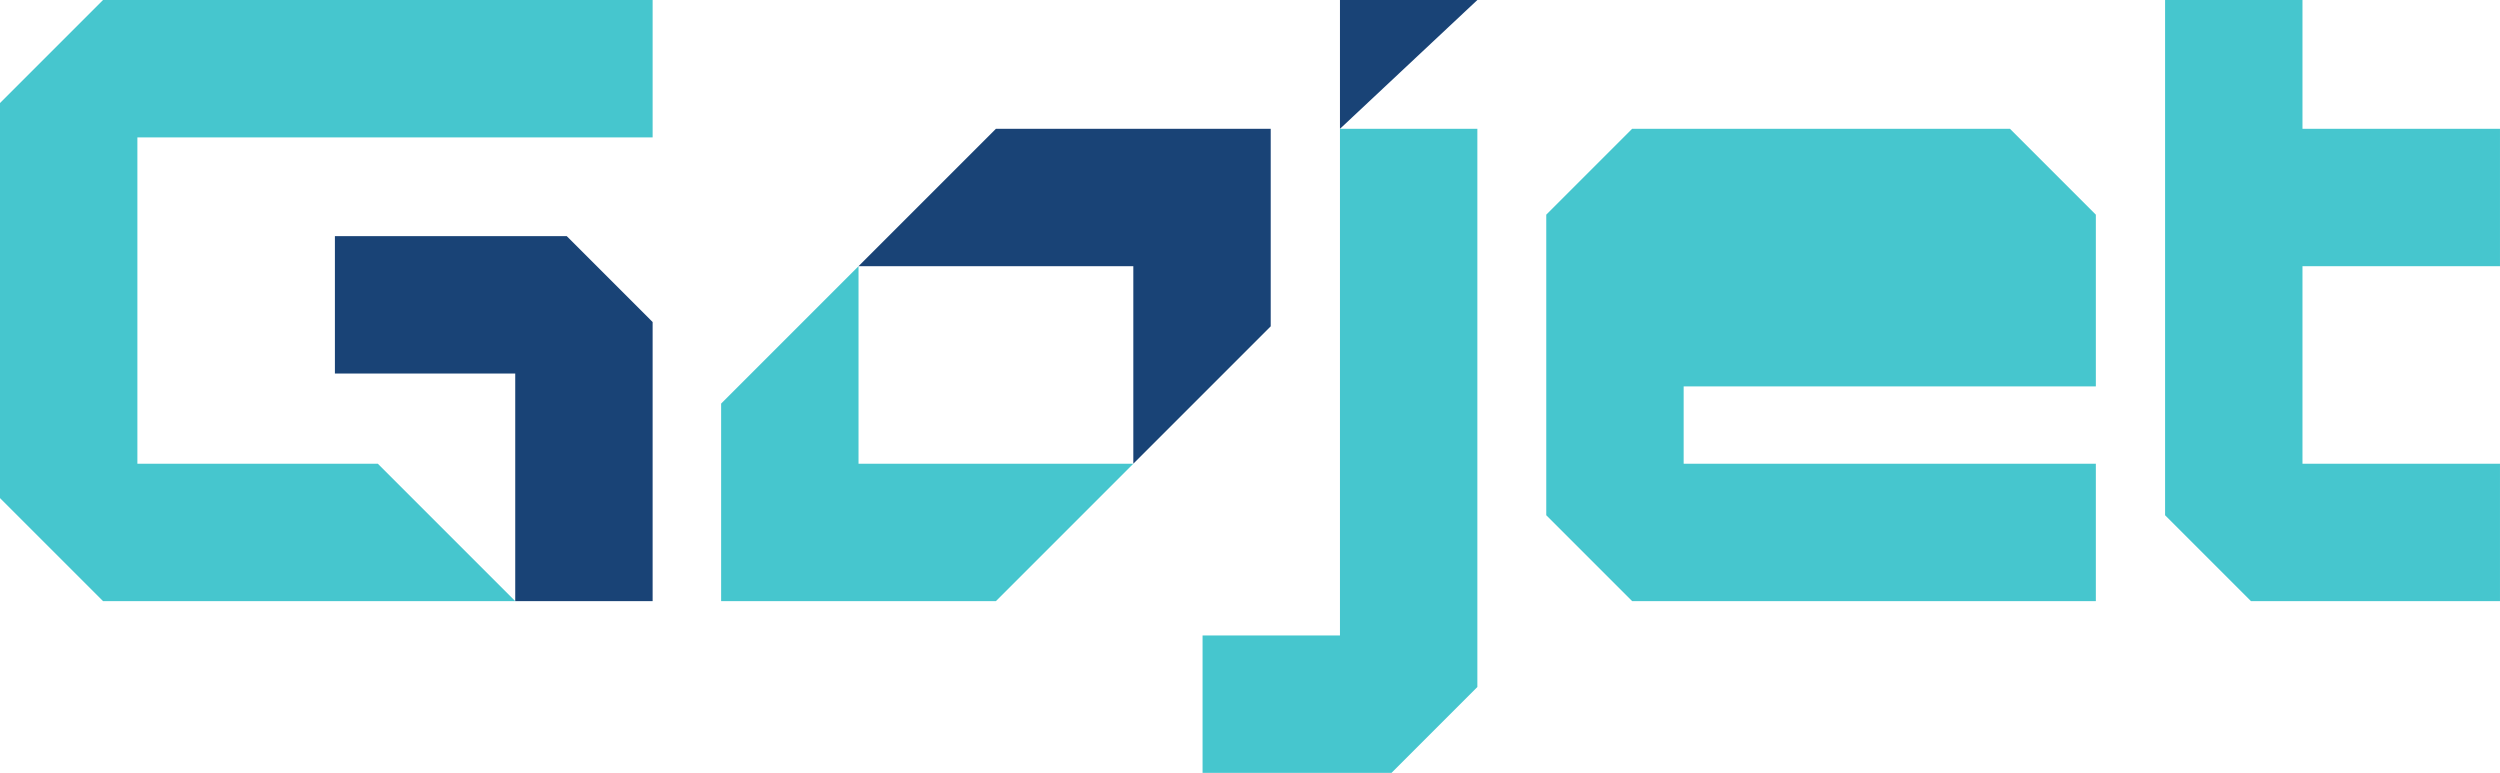
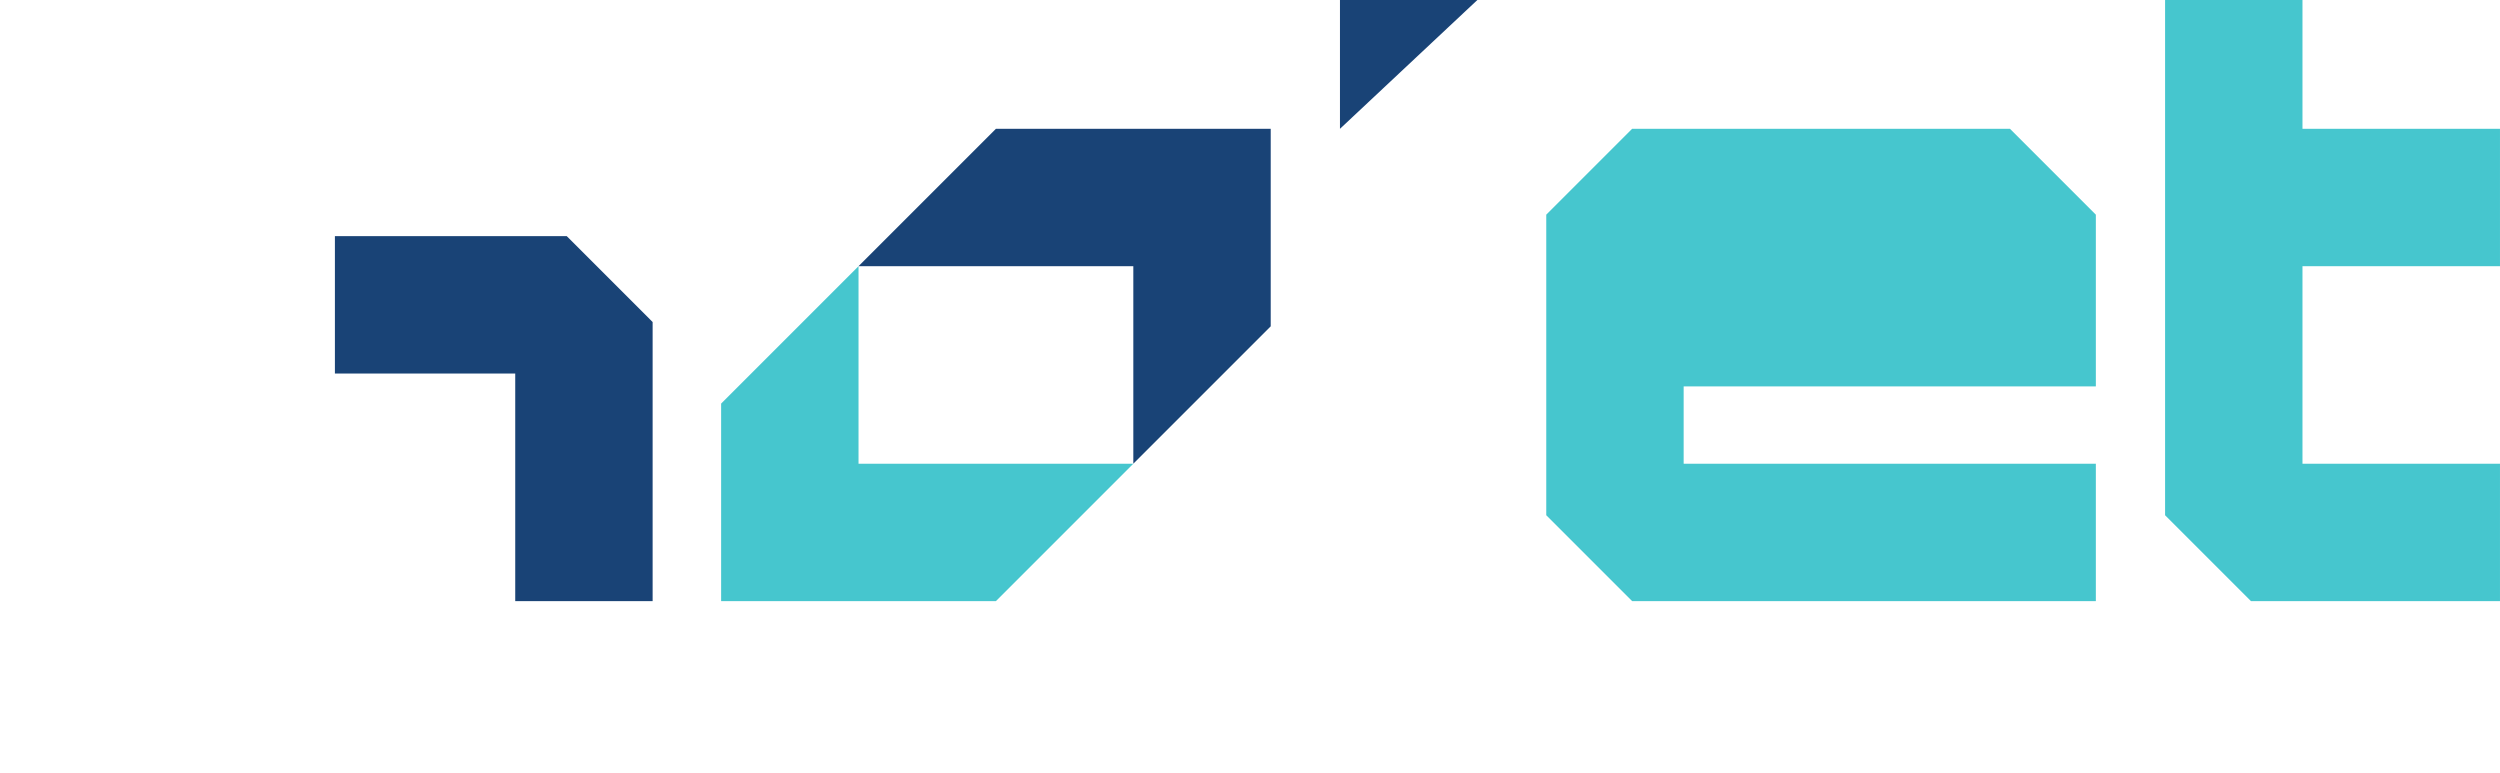
<svg xmlns="http://www.w3.org/2000/svg" xmlns:xlink="http://www.w3.org/1999/xlink" id="svg103719" version="1.1" viewBox="260.45 306.24 503.11 155.53">
  <defs id="defs103723" />
  <linearGradient spreadMethod="pad" y2="30%" x2="-10%" y1="120%" x1="30%" id="3d_gradient2-logo-d781540f-ad0e-4647-bded-305a95ac6218" fill="#FFFFFF">
    <stop id="stop103700" stop-opacity="1" stop-color="#ffffff" offset="0%" fill="#FFFFFF" />
    <stop id="stop103702" stop-opacity="1" stop-color="#000000" offset="100%" fill="#FFFFFF" />
  </linearGradient>
  <linearGradient gradientTransform="rotate(-30)" spreadMethod="pad" y2="30%" x2="-10%" y1="120%" x1="30%" id="3d_gradient3-logo-d781540f-ad0e-4647-bded-305a95ac6218" fill="#FFFFFF">
    <stop id="stop103705" stop-opacity="1" stop-color="#ffffff" offset="0%" fill="#FFFFFF" />
    <stop id="stop103707" stop-opacity="1" stop-color="#cccccc" offset="50%" fill="#FFFFFF" />
    <stop id="stop103709" stop-opacity="1" stop-color="#000000" offset="100%" fill="#FFFFFF" />
  </linearGradient>
  <g id="logo-group" fill="#FFFFFF">
    <image xlink:href="" id="container" x="272" y="144" width="480" height="480" style="display: none;" transform="translate(0 0)" fill="#FFFFFF" />
    <g id="logo-center" transform="translate(0 0)" fill="#FFFFFF">
      <image xlink:href="" id="icon_container" style="display: none;" x="0" y="0" fill="#FFFFFF" />
      <g id="slogan" style="font-style:normal;font-weight:400;font-size:32px;line-height:1;font-family:'Archivo Narrow';font-variant-ligatures:none;text-align:center;text-anchor:middle" transform="translate(0 0)" fill="#FFFFFF" />
      <g id="title" style="font-style:normal;font-weight:normal;font-size:72px;line-height:1;font-family:'Brandmark Sans 46 Color';font-variant-ligatures:normal;text-align:center;text-anchor:middle" transform="translate(0 0)" fill="#FFFFFF">
        <g id="path103728" aria-label="^G" transform="translate(0 326.8) translate(260.448 -20.56) scale(2.4) translate(-407.161 50.4)" fill="#FFFFFF">
-           <polygon class="c1" points="81.281,122.32 72.64,113.679 72.64,80.556 81.281,71.915 127.365,71.915 127.365,83.436 84.161,83.436 84.161,110.799 104.323,110.799 115.844,122.32 " transform="translate(334.521 -122.315)" stroke-width="0px" stroke-linejoin="miter" stroke-miterlimit="2" fill="#46C6CE" stroke="#46C6CE" />
          <polygon class="c3" points="100.723,91.717 120.165,91.717 127.365,98.918 127.365,122.32 115.844,122.32 115.844,103.238 100.723,103.238 " transform="translate(334.521 -122.315)" stroke-width="0px" stroke-linejoin="miter" stroke-miterlimit="2" fill="#194376" stroke="#194376" />
        </g>
        <g id="path103730" aria-label="^o" transform="translate(0 326.8) translate(405.573 5.36) scale(2.4) translate(-467.63 39.6)" fill="#FFFFFF">
          <polygon class="c1" points="88.482,94.237 88.482,110.799 111.524,110.799 100.003,122.32 76.961,122.32 76.961,105.758 " transform="translate(390.669 -122.316)" stroke-width="0px" stroke-linejoin="miter" stroke-miterlimit="2" fill="#46C6CE" stroke="#46C6CE" />
          <polygon class="c3" points="100.003,82.716 123.045,82.716 123.045,99.278 111.524,110.799 111.524,94.237 88.482,94.237 " transform="translate(390.669 -122.316)" stroke-width="0px" stroke-linejoin="miter" stroke-miterlimit="2" fill="#194376" stroke="#194376" />
        </g>
        <g id="path103732" aria-label="^j" transform="translate(0 326.8) translate(502.462 -20.56) scale(2.4) translate(-508.001 50.4)" fill="#FFFFFF">
-           <polygon class="c1" points="88.48,125.2 100.001,125.2 100.001,82.716 111.522,82.716 111.522,129.52 104.322,136.721 88.48,136.721 " transform="translate(419.52 -122.315)" stroke-width="0px" stroke-linejoin="miter" stroke-miterlimit="2" fill="#46C6CE" stroke="#46C6CE" />
          <polygon class="c3" points="111.522,71.915 100.001,82.716 100.001,71.915 " transform="translate(419.52 -122.315)" stroke-width="0px" stroke-linejoin="miter" stroke-miterlimit="2" fill="#194376" stroke="#194376" />
        </g>
        <g id="path103734" aria-label="e" transform="translate(0 326.8) translate(571.623 5.36) scale(2.4) translate(-536.817 39.6)" fill="#FFFFFF">
          <polygon class="c1" points="76.961,89.917 84.161,82.716 115.844,82.716 123.045,89.917 123.045,104.318 88.482,104.318 88.482,110.799 123.045,110.799 123.045,122.32 84.161,122.32 76.961,115.119 " transform="translate(459.857 -122.316)" stroke-width="0px" stroke-linejoin="miter" stroke-miterlimit="2" fill="#46C6CE" stroke="#46C6CE" />
        </g>
        <g id="path103736" aria-label="t" transform="translate(0 326.8) translate(696.16 -20.56) scale(2.4) translate(-588.708 50.4)" fill="#FFFFFF">
          <polygon class="c1" points="114.043,122.32 93.162,122.32 85.961,115.119 85.961,71.915 97.482,71.915 97.482,82.716 114.043,82.716 114.043,94.237 97.482,94.237 97.482,110.799 114.043,110.799 " transform="translate(502.747 -122.315)" stroke-width="0px" stroke-linejoin="miter" stroke-miterlimit="2" fill="#46C6CE" stroke="#46C6CE" />
        </g>
      </g>
      <image xlink:href="" id="icon" style="display: none;" x="0" y="0" fill="#FFFFFF" />
    </g>
  </g>
</svg>